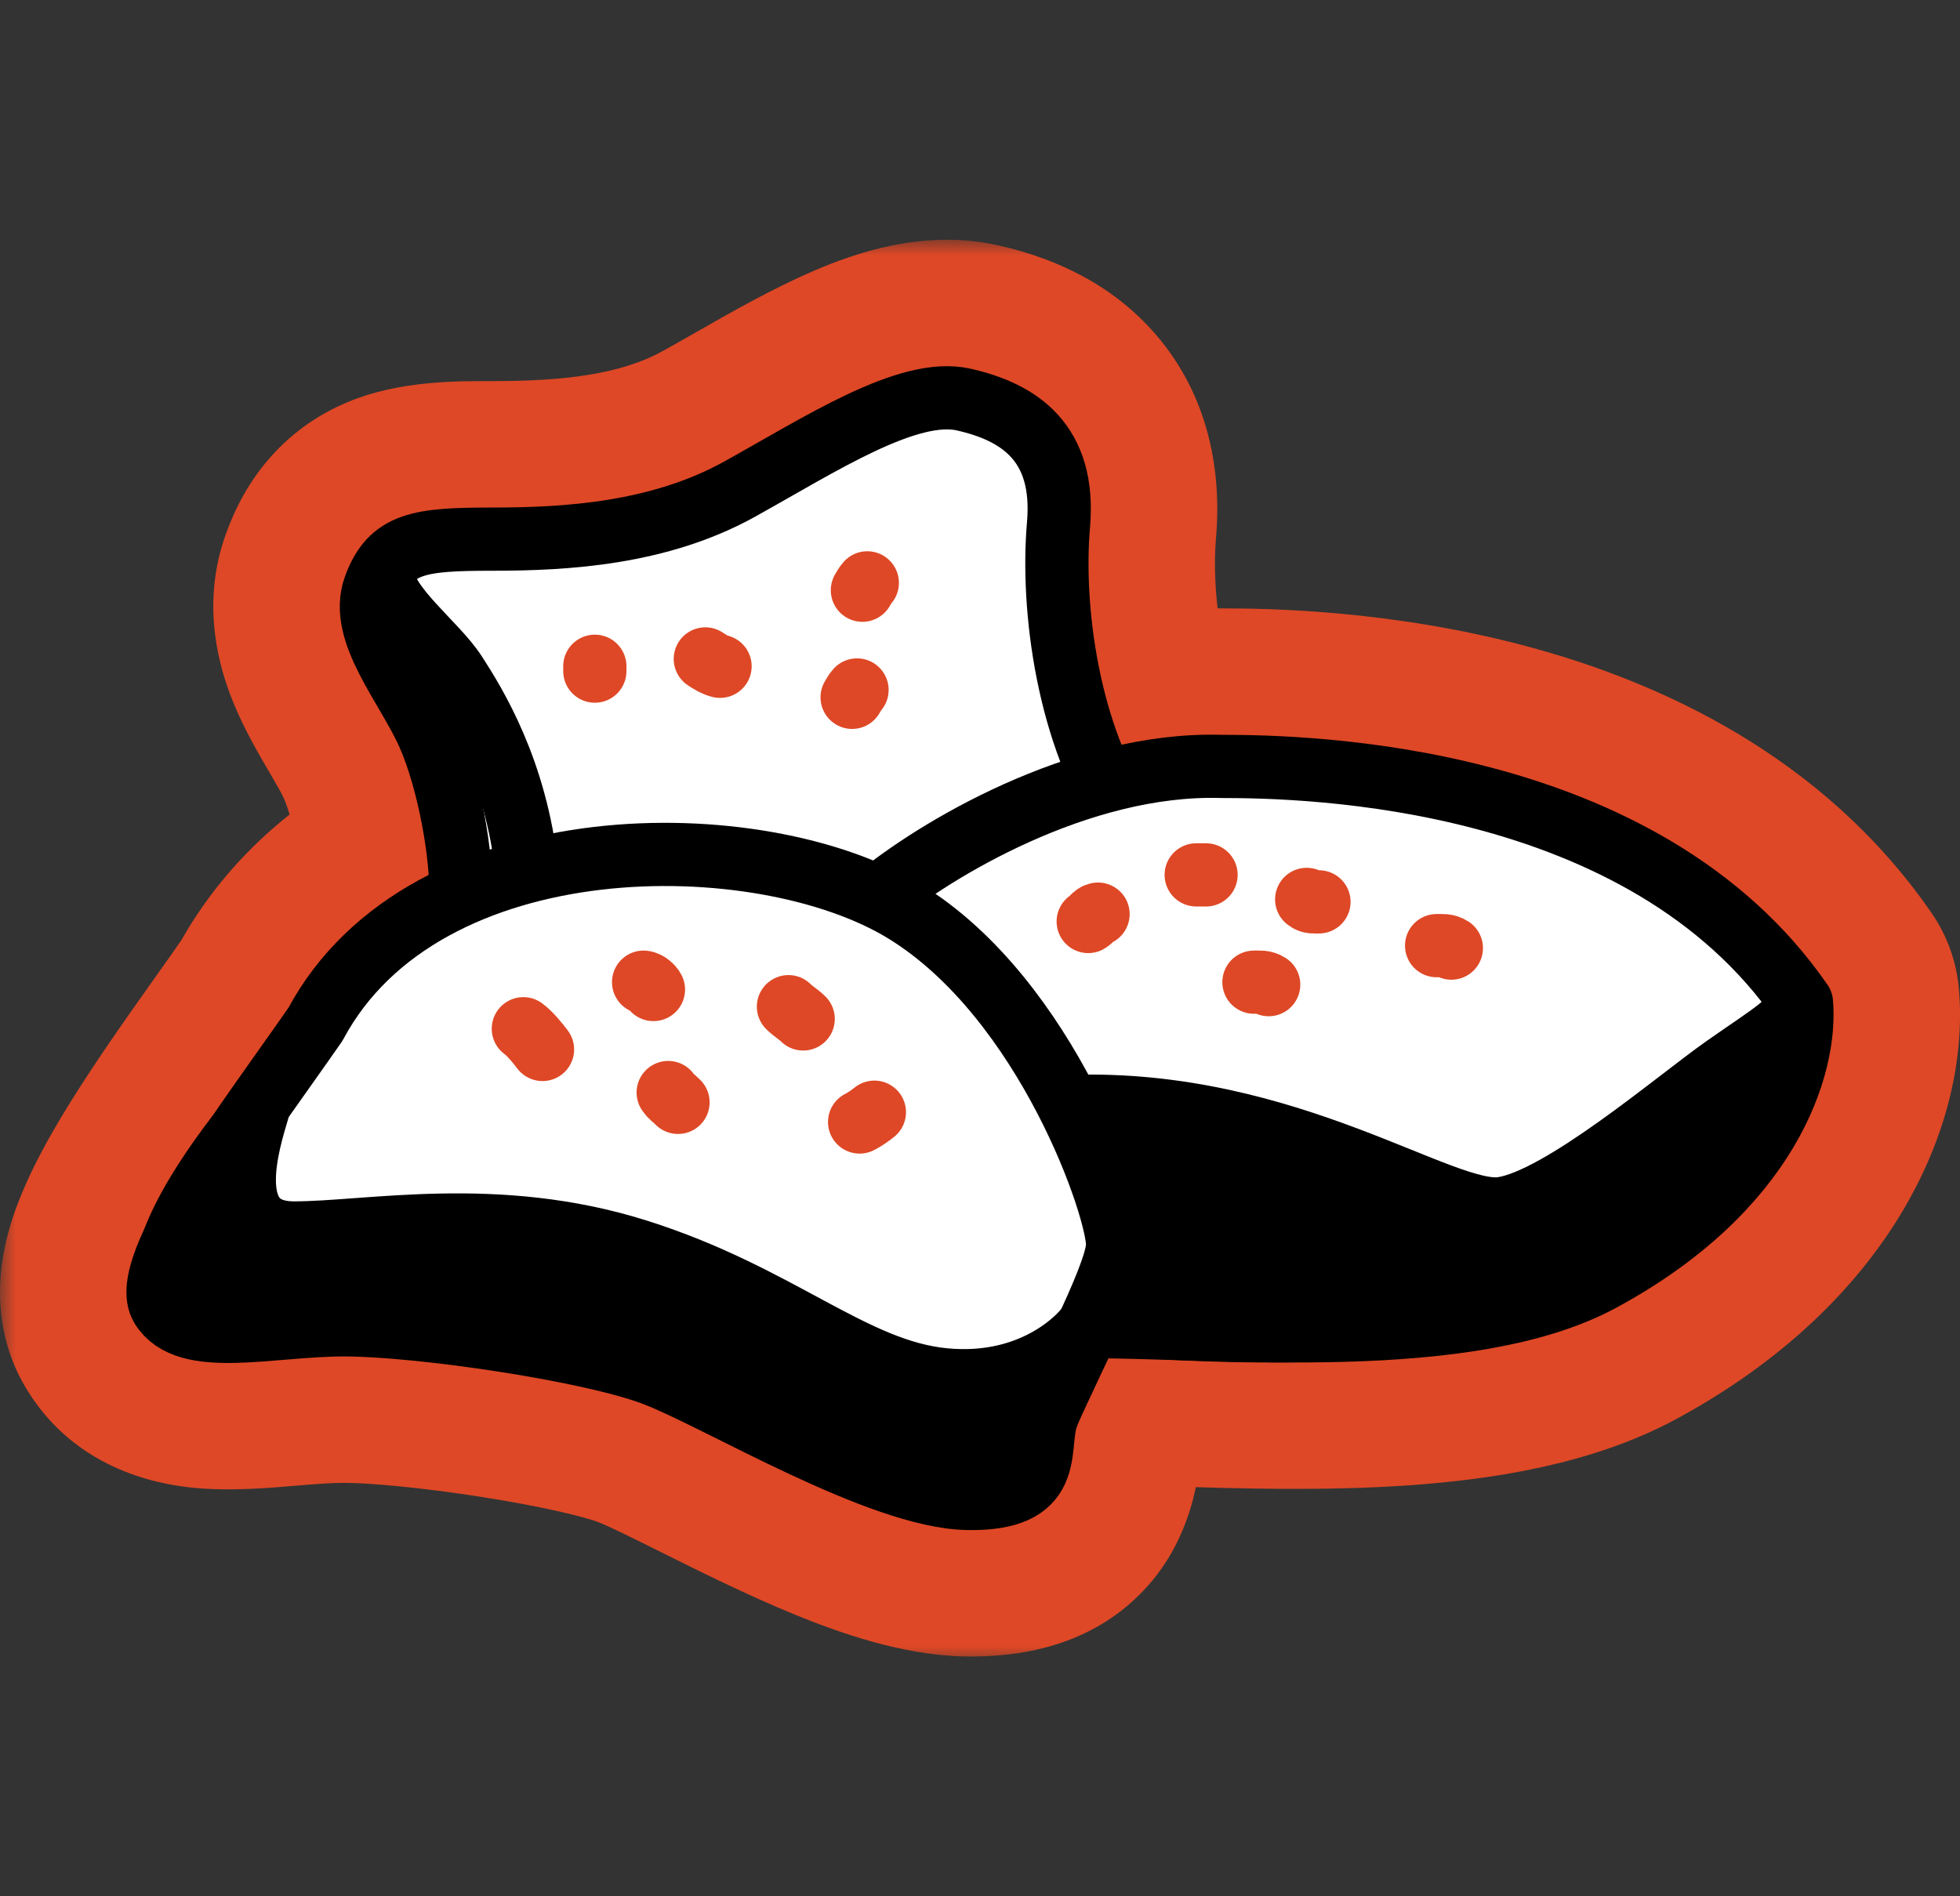
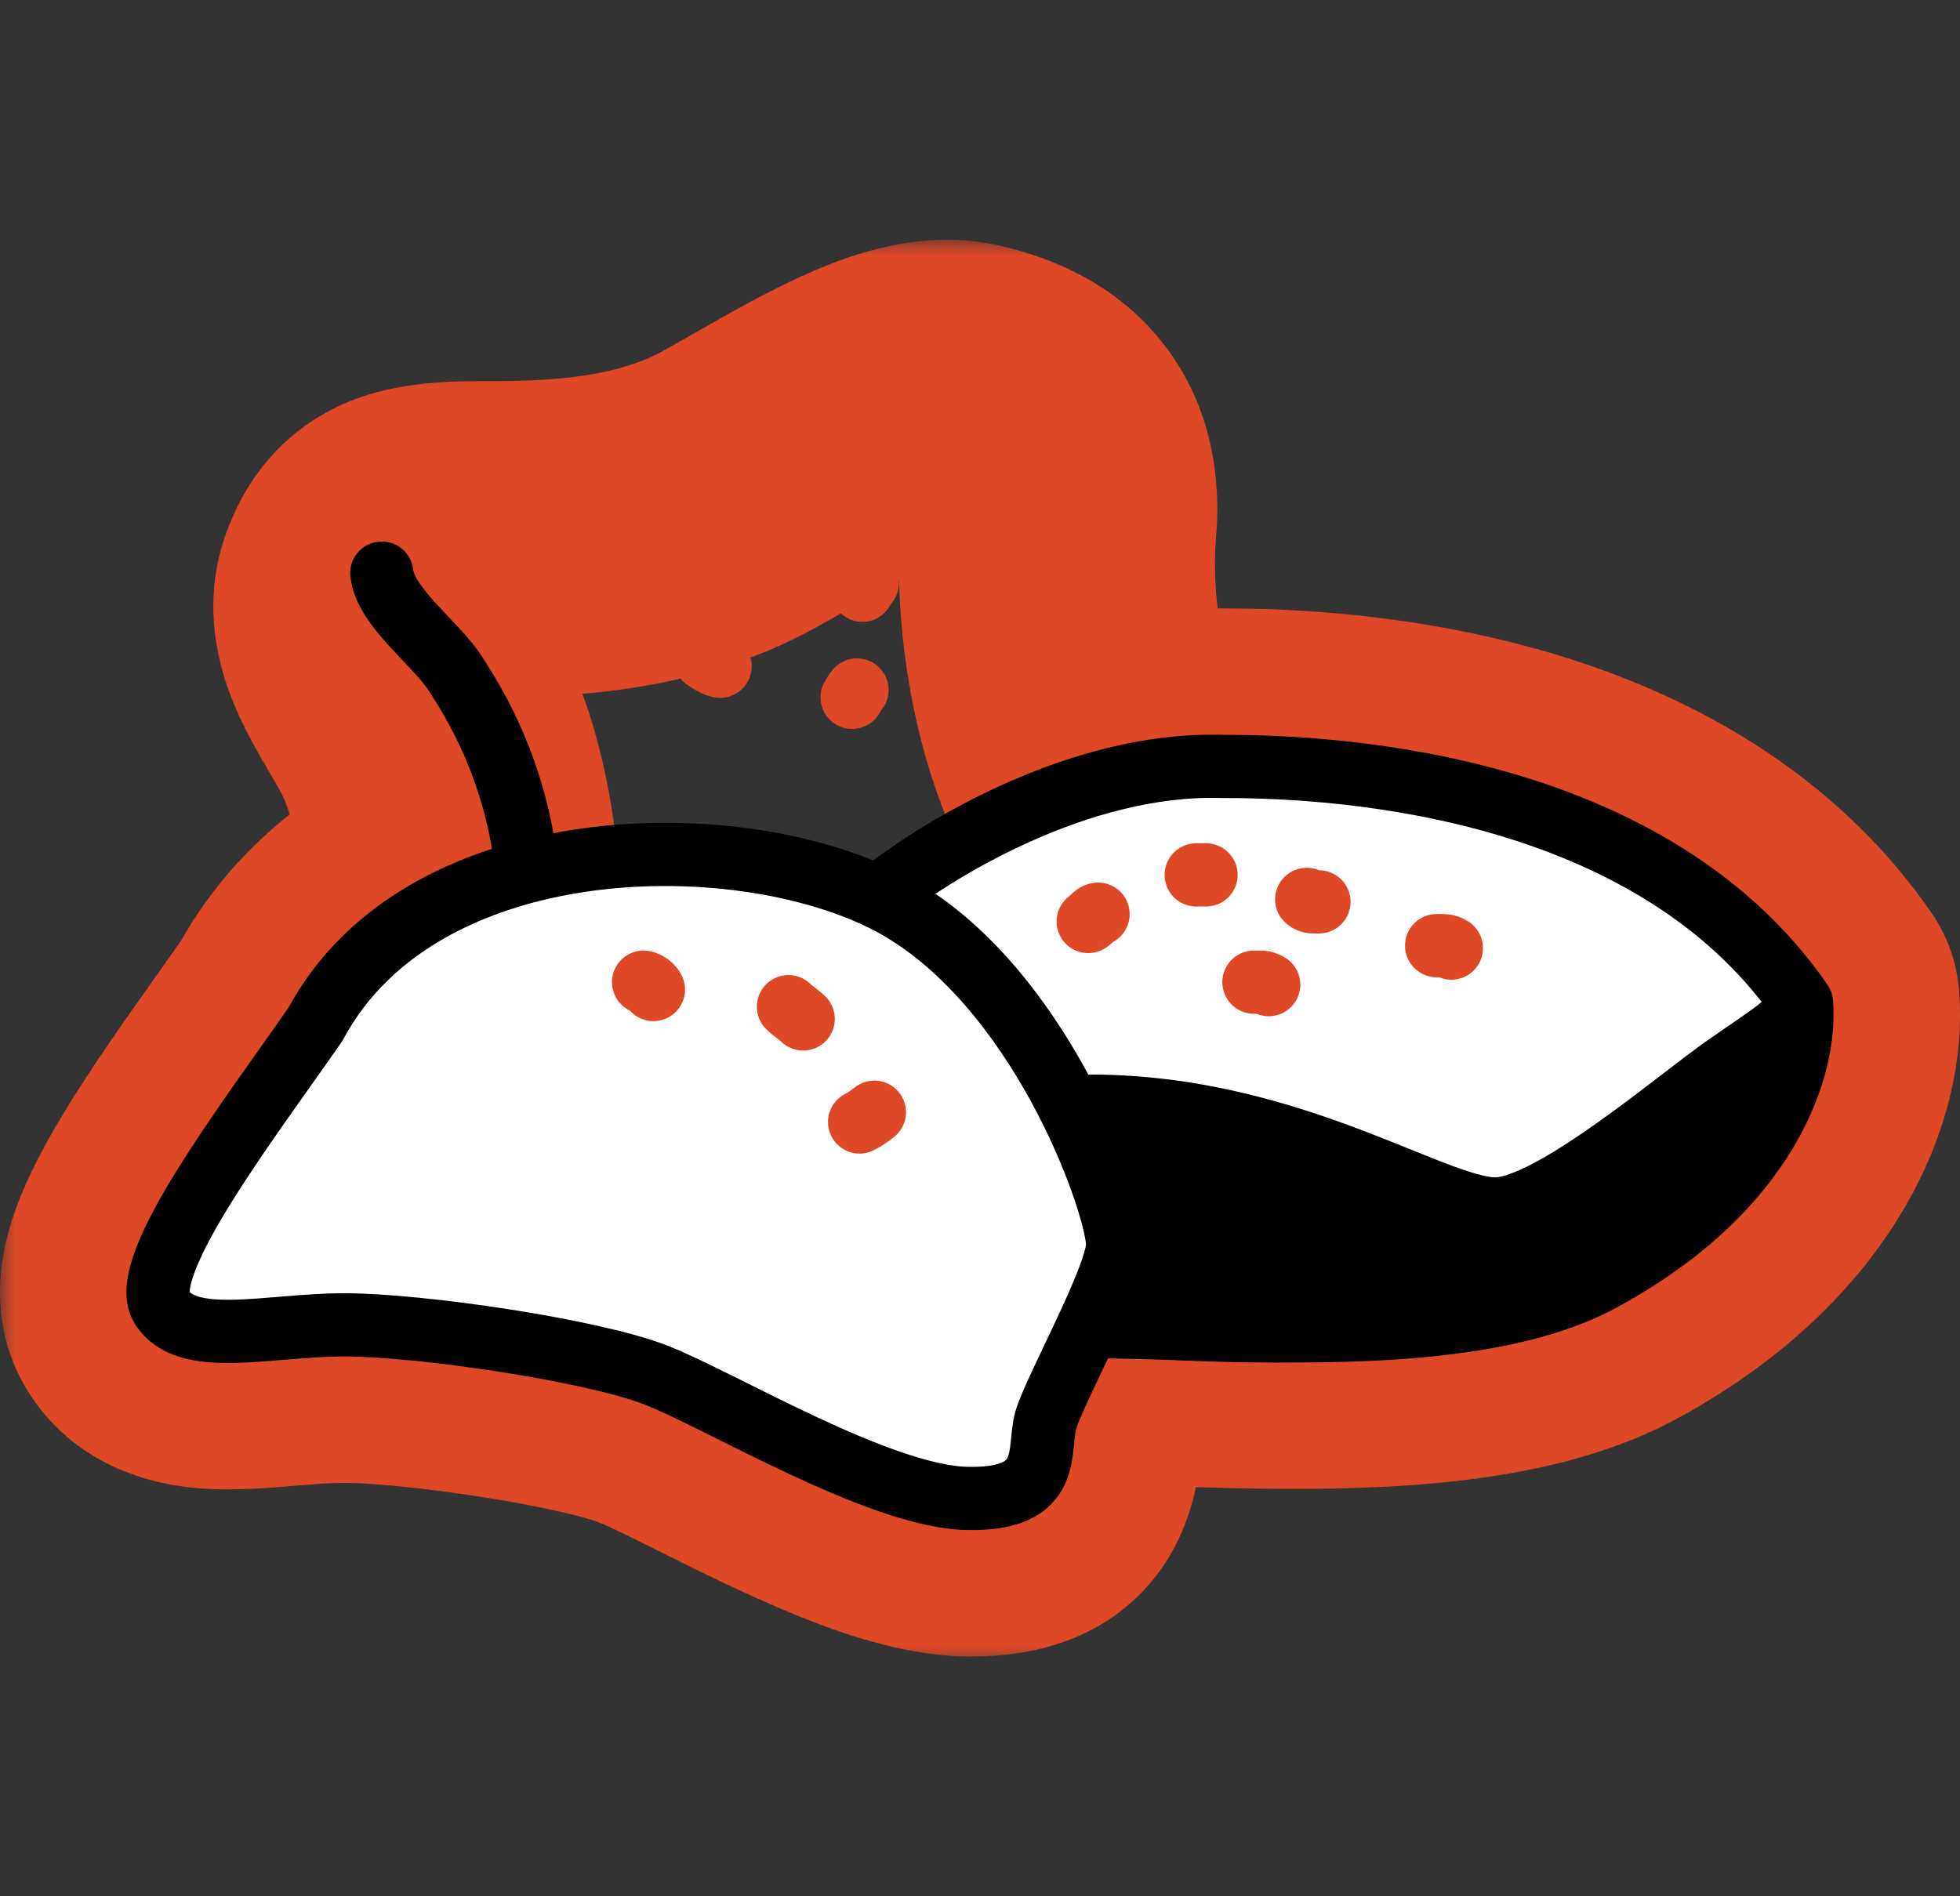
<svg xmlns="http://www.w3.org/2000/svg" width="62" height="60" viewBox="0 0 62 60" fill="none">
  <rect x="0" y="0" width="62" height="60" fill="#333333" stroke="none" />
  <mask id="path-1-outside-1_818_5653" maskUnits="userSpaceOnUse" x="-0" y="7.586" width="63" height="45" fill="black">
    <rect fill="white" x="-0" y="7.586" width="63" height="45" />
    <path fill-rule="evenodd" clip-rule="evenodd" d="M34.437 41.931C34.272 42.288 34.1 42.649 33.936 42.994C33.543 43.819 33.195 44.552 33.086 44.92C33.028 45.119 33.006 45.344 32.983 45.576C32.895 46.467 32.797 47.457 30.595 47.412C28.628 47.372 25.522 45.823 23.154 44.643C22.182 44.158 21.334 43.735 20.741 43.504C18.702 42.712 13.266 41.919 10.887 41.919C10.233 41.919 9.561 41.975 8.914 42.028C7.212 42.17 5.686 42.296 5.111 41.352C4.434 40.239 6.984 36.642 9.012 33.782C9.356 33.297 9.686 32.832 9.981 32.405C11 30.502 12.643 29.17 14.569 28.309C14.62 27.168 14.225 24.752 13.549 23.232C13.355 22.794 13.091 22.343 12.825 21.889C12.162 20.754 11.486 19.599 11.85 18.588C12.36 17.172 13.266 17.059 15.588 17.059C17.91 17.059 20.854 16.889 23.403 15.473C23.762 15.274 24.126 15.066 24.491 14.858L24.491 14.858C26.714 13.59 28.974 12.301 30.481 12.642C32.237 13.038 33.709 14.001 33.483 16.606C33.289 18.829 33.633 22.125 34.899 24.733C36.108 24.405 37.376 24.213 38.637 24.25C41.401 24.25 51.979 24.476 56.985 31.726C57.155 33.708 55.982 37.617 50.642 40.503C47.237 42.344 41.438 42.165 37.166 42.034C36.181 42.004 35.277 41.976 34.503 41.976C34.481 41.961 34.459 41.946 34.437 41.931Z" />
  </mask>
-   <path d="M34.437 41.931L37.245 37.794C36.03 36.969 34.514 36.72 33.099 37.113C31.684 37.506 30.514 38.501 29.898 39.834L34.437 41.931ZM33.936 42.994L29.421 40.846L29.421 40.846L33.936 42.994ZM33.086 44.92L37.883 46.331L37.883 46.331L33.086 44.92ZM32.983 45.576L28.007 45.084L32.983 45.576ZM30.595 47.412L30.493 52.411H30.493L30.595 47.412ZM23.154 44.643L25.386 40.168L25.386 40.168L23.154 44.643ZM20.741 43.504L22.553 38.844L22.553 38.844L20.741 43.504ZM8.914 42.028L8.5 37.045H8.5L8.914 42.028ZM5.111 41.352L0.84 43.952L5.111 41.352ZM9.012 33.782L13.091 36.674L13.091 36.674L9.012 33.782ZM9.981 32.405L14.092 35.251C14.201 35.094 14.3 34.932 14.39 34.764L9.981 32.405ZM14.569 28.309L16.61 32.873C18.337 32.101 19.48 30.422 19.564 28.533L14.569 28.309ZM13.549 23.232L8.98 25.262L8.98 25.262L13.549 23.232ZM12.825 21.889L8.509 24.413L8.509 24.413L12.825 21.889ZM11.85 18.588L7.146 16.894L7.146 16.894L11.85 18.588ZM23.403 15.473L25.831 19.844L25.831 19.844L23.403 15.473ZM24.491 14.858L22.021 10.511L22.014 10.515L24.491 14.858ZM24.491 14.858L26.961 19.205L26.968 19.201L24.491 14.858ZM30.481 12.642L29.38 17.519L29.38 17.519L30.481 12.642ZM33.483 16.606L38.464 17.039L38.464 17.039L33.483 16.606ZM34.899 24.733L30.401 26.918C31.451 29.079 33.89 30.188 36.209 29.559L34.899 24.733ZM38.637 24.25L38.487 29.248C38.537 29.25 38.587 29.25 38.637 29.25V24.25ZM56.985 31.726L61.966 31.299C61.892 30.432 61.593 29.6 61.099 28.885L56.985 31.726ZM50.642 40.503L48.265 36.105H48.265L50.642 40.503ZM37.166 42.034L37.32 37.036H37.32L37.166 42.034ZM34.503 41.976L31.71 46.123C32.535 46.679 33.508 46.976 34.503 46.976V41.976ZM29.898 39.834C29.746 40.161 29.587 40.497 29.421 40.846L38.451 45.142C38.613 44.801 38.797 44.415 38.975 44.028L29.898 39.834ZM29.421 40.846C29.144 41.427 28.542 42.652 28.29 43.509L37.883 46.331C37.843 46.469 37.815 46.528 37.844 46.458C37.865 46.405 37.903 46.317 37.963 46.182C38.087 45.907 38.248 45.568 38.451 45.142L29.421 40.846ZM28.29 43.509C28.073 44.245 28.019 44.966 28.007 45.084L37.959 46.068C37.965 46.005 37.968 45.974 37.971 45.948C37.973 45.924 37.973 45.926 37.971 45.943C37.968 45.96 37.962 46.004 37.949 46.066C37.937 46.128 37.916 46.219 37.883 46.331L28.29 43.509ZM28.007 45.084C27.978 45.376 27.984 45.217 28.04 44.999C28.114 44.712 28.313 44.127 28.828 43.542C29.962 42.253 31.234 42.424 30.697 42.413L30.493 52.411C32.157 52.445 34.58 52.144 36.335 50.148C37.887 48.385 37.947 46.188 37.959 46.068L28.007 45.084ZM30.697 42.413C30.707 42.413 30.176 42.342 28.919 41.828C27.802 41.37 26.6 40.774 25.386 40.168L20.923 49.117C22.076 49.692 23.611 50.46 25.13 51.082C26.51 51.647 28.515 52.37 30.493 52.411L30.697 42.413ZM25.386 40.168C24.512 39.732 23.414 39.179 22.553 38.844L18.929 48.164C19.255 48.291 19.853 48.584 20.923 49.117L25.386 40.168ZM22.553 38.844C20.981 38.233 18.635 37.773 16.71 37.474C14.707 37.162 12.458 36.919 10.887 36.919V46.919C11.696 46.919 13.354 47.072 15.173 47.355C17.071 47.65 18.463 47.983 18.929 48.164L22.553 38.844ZM10.887 36.919C9.99 36.919 9.11 36.995 8.5 37.045L9.328 47.011C10.012 46.954 10.475 46.919 10.887 46.919V36.919ZM8.5 37.045C8.053 37.083 7.74 37.108 7.465 37.12C7.189 37.132 7.092 37.123 7.102 37.124C7.116 37.125 7.191 37.133 7.31 37.163C7.429 37.192 7.619 37.249 7.849 37.358C8.353 37.596 8.949 38.041 9.382 38.753L0.84 43.952C2.35 46.433 4.859 46.945 6.077 47.071C7.305 47.197 8.626 47.069 9.328 47.011L8.5 37.045ZM9.382 38.753C9.979 39.733 10.013 40.638 9.997 41.035C9.988 41.252 9.96 41.413 9.941 41.502C9.922 41.593 9.906 41.645 9.904 41.651C9.902 41.656 9.929 41.575 10.017 41.393C10.102 41.217 10.22 40.995 10.376 40.724C11.043 39.57 12.038 38.159 13.091 36.674L4.933 30.89C3.958 32.265 2.664 34.083 1.718 35.721C1.253 36.524 0.732 37.521 0.396 38.553C0.227 39.072 0.04 39.79 0.006 40.615C-0.029 41.432 0.074 42.693 0.84 43.952L9.382 38.753ZM13.091 36.674C13.431 36.194 13.777 35.706 14.092 35.251L5.87 29.559C5.594 29.959 5.282 30.399 4.933 30.89L13.091 36.674ZM14.39 34.764C14.78 34.035 15.471 33.383 16.61 32.873L12.529 23.744C9.814 24.958 7.219 26.969 5.573 30.046L14.39 34.764ZM19.564 28.533C19.614 27.415 19.456 26.1 19.245 24.984C19.028 23.837 18.67 22.443 18.118 21.201L8.98 25.262C9.104 25.541 9.281 26.114 9.419 26.841C9.482 27.177 9.526 27.487 9.551 27.738C9.578 28.013 9.573 28.122 9.574 28.085L19.564 28.533ZM18.118 21.201C17.79 20.462 17.374 19.763 17.142 19.365L8.509 24.413C8.808 24.924 8.92 25.126 8.98 25.262L18.118 21.201ZM17.142 19.365C16.966 19.065 16.852 18.868 16.756 18.688C16.662 18.512 16.638 18.446 16.641 18.455C16.644 18.463 16.712 18.643 16.738 18.952C16.766 19.287 16.743 19.759 16.555 20.282L7.146 16.894C6.395 18.98 6.864 20.849 7.264 21.929C7.651 22.974 8.232 23.939 8.509 24.413L17.142 19.365ZM16.555 20.282C16.535 20.337 16.394 20.711 16.003 21.137C15.572 21.605 15.08 21.874 14.707 22.006C14.411 22.111 14.268 22.101 14.485 22.084C14.693 22.067 15.015 22.059 15.588 22.059V12.059C14.648 12.059 12.917 12.032 11.372 12.579C10.418 12.916 9.459 13.479 8.643 14.367C7.866 15.212 7.42 16.131 7.146 16.894L16.555 20.282ZM15.588 22.059C18.016 22.059 22.086 21.925 25.831 19.844L20.974 11.102C19.623 11.853 17.803 12.059 15.588 12.059V22.059ZM25.831 19.844C26.219 19.628 26.608 19.407 26.968 19.201L22.014 10.515C21.645 10.725 21.305 10.919 20.974 11.102L25.831 19.844ZM26.961 19.205L26.961 19.205L22.021 10.511L22.021 10.511L26.961 19.205ZM26.968 19.201C28.148 18.528 29 18.05 29.709 17.749C29.867 17.682 29.99 17.636 30.081 17.606C30.174 17.575 30.216 17.566 30.213 17.567C30.211 17.567 30.137 17.583 30.004 17.586C29.87 17.589 29.653 17.581 29.38 17.519L31.583 7.765C29.186 7.223 26.969 8.048 25.799 8.545C24.446 9.12 23.057 9.92 22.014 10.515L26.968 19.201ZM29.38 17.519C29.556 17.559 29.585 17.583 29.524 17.553C29.453 17.518 29.248 17.404 29.024 17.157C28.784 16.893 28.628 16.593 28.552 16.33C28.484 16.093 28.516 16.009 28.502 16.173L38.464 17.039C38.669 14.685 38.128 12.307 36.427 10.434C34.876 8.726 32.911 8.065 31.583 7.765L29.38 17.519ZM28.502 16.173C28.249 19.079 28.655 23.321 30.401 26.918L39.397 22.549C38.61 20.93 38.33 18.579 38.464 17.039L28.502 16.173ZM36.209 29.559C37.057 29.329 37.824 29.228 38.487 29.248L38.787 19.253C36.928 19.197 35.16 19.482 33.589 19.908L36.209 29.559ZM38.637 29.25C39.879 29.25 42.7 29.307 45.684 30.101C48.709 30.907 51.312 32.31 52.87 34.567L61.099 28.885C57.652 23.892 52.463 21.558 48.256 20.438C44.009 19.307 40.159 19.25 38.637 19.25V29.25ZM52.003 32.153C51.977 31.844 52.141 34.009 48.265 36.105L53.02 44.902C59.822 41.225 62.333 35.572 61.966 31.299L52.003 32.153ZM48.265 36.105C47.523 36.506 46.095 36.865 43.879 37.02C41.763 37.169 39.497 37.103 37.32 37.036L37.013 47.031C39.108 47.096 41.877 47.185 44.579 46.996C47.182 46.813 50.356 46.342 53.02 44.902L48.265 36.105ZM37.32 37.036C36.358 37.007 35.37 36.976 34.503 36.976V46.976C35.184 46.976 36.004 47 37.013 47.031L37.32 37.036ZM37.295 37.828C37.279 37.817 37.262 37.806 37.245 37.794L31.628 46.068C31.655 46.086 31.683 46.105 31.71 46.123L37.295 37.828Z" fill="#DE4826" mask="url(#path-1-outside-1_818_5653)" />
-   <path d="M13.549 23.232C14.229 24.761 14.625 27.196 14.569 28.328C14.818 30.81 20.911 32.123 23.912 32.066C26.914 32.009 37.504 28.725 35.635 26.006C33.766 23.288 33.256 19.211 33.483 16.606C33.709 14.001 32.237 13.038 30.481 12.642C28.726 12.245 25.951 14.058 23.403 15.473C20.854 16.889 17.91 17.059 15.588 17.059C13.266 17.059 12.36 17.172 11.85 18.588C11.341 20.004 12.87 21.703 13.549 23.232Z" fill="white" stroke="black" stroke-width="2" stroke-linecap="round" stroke-linejoin="round" />
+   <path d="M34.437 41.931L37.245 37.794C36.03 36.969 34.514 36.72 33.099 37.113C31.684 37.506 30.514 38.501 29.898 39.834L34.437 41.931ZM33.936 42.994L29.421 40.846L29.421 40.846L33.936 42.994ZM33.086 44.92L37.883 46.331L37.883 46.331L33.086 44.92ZM32.983 45.576L28.007 45.084L32.983 45.576ZM30.595 47.412L30.493 52.411H30.493L30.595 47.412ZM23.154 44.643L25.386 40.168L25.386 40.168L23.154 44.643ZM20.741 43.504L22.553 38.844L22.553 38.844L20.741 43.504ZM8.914 42.028L8.5 37.045H8.5L8.914 42.028ZM5.111 41.352L0.84 43.952L5.111 41.352ZM9.012 33.782L13.091 36.674L13.091 36.674L9.012 33.782ZM9.981 32.405L14.092 35.251C14.201 35.094 14.3 34.932 14.39 34.764L9.981 32.405ZM14.569 28.309L16.61 32.873C18.337 32.101 19.48 30.422 19.564 28.533L14.569 28.309ZM13.549 23.232L8.98 25.262L8.98 25.262L13.549 23.232ZM12.825 21.889L8.509 24.413L8.509 24.413L12.825 21.889ZM11.85 18.588L7.146 16.894L7.146 16.894L11.85 18.588ZM23.403 15.473L25.831 19.844L25.831 19.844L23.403 15.473ZM24.491 14.858L22.021 10.511L22.014 10.515L24.491 14.858ZM24.491 14.858L26.961 19.205L26.968 19.201L24.491 14.858ZM30.481 12.642L29.38 17.519L29.38 17.519L30.481 12.642ZM33.483 16.606L38.464 17.039L38.464 17.039L33.483 16.606ZM34.899 24.733L30.401 26.918C31.451 29.079 33.89 30.188 36.209 29.559L34.899 24.733ZM38.637 24.25L38.487 29.248C38.537 29.25 38.587 29.25 38.637 29.25V24.25ZM56.985 31.726L61.966 31.299C61.892 30.432 61.593 29.6 61.099 28.885L56.985 31.726ZM50.642 40.503L48.265 36.105H48.265L50.642 40.503ZM37.166 42.034L37.32 37.036H37.32L37.166 42.034ZM34.503 41.976L31.71 46.123C32.535 46.679 33.508 46.976 34.503 46.976V41.976ZM29.898 39.834C29.746 40.161 29.587 40.497 29.421 40.846L38.451 45.142C38.613 44.801 38.797 44.415 38.975 44.028L29.898 39.834ZM29.421 40.846C29.144 41.427 28.542 42.652 28.29 43.509L37.883 46.331C37.843 46.469 37.815 46.528 37.844 46.458C37.865 46.405 37.903 46.317 37.963 46.182C38.087 45.907 38.248 45.568 38.451 45.142L29.421 40.846ZM28.29 43.509C28.073 44.245 28.019 44.966 28.007 45.084L37.959 46.068C37.965 46.005 37.968 45.974 37.971 45.948C37.973 45.924 37.973 45.926 37.971 45.943C37.968 45.96 37.962 46.004 37.949 46.066C37.937 46.128 37.916 46.219 37.883 46.331L28.29 43.509ZM28.007 45.084C27.978 45.376 27.984 45.217 28.04 44.999C28.114 44.712 28.313 44.127 28.828 43.542C29.962 42.253 31.234 42.424 30.697 42.413L30.493 52.411C32.157 52.445 34.58 52.144 36.335 50.148C37.887 48.385 37.947 46.188 37.959 46.068L28.007 45.084ZM30.697 42.413C30.707 42.413 30.176 42.342 28.919 41.828C27.802 41.37 26.6 40.774 25.386 40.168L20.923 49.117C22.076 49.692 23.611 50.46 25.13 51.082C26.51 51.647 28.515 52.37 30.493 52.411L30.697 42.413ZM25.386 40.168C24.512 39.732 23.414 39.179 22.553 38.844L18.929 48.164C19.255 48.291 19.853 48.584 20.923 49.117L25.386 40.168ZM22.553 38.844C20.981 38.233 18.635 37.773 16.71 37.474C14.707 37.162 12.458 36.919 10.887 36.919V46.919C11.696 46.919 13.354 47.072 15.173 47.355C17.071 47.65 18.463 47.983 18.929 48.164L22.553 38.844ZM10.887 36.919C9.99 36.919 9.11 36.995 8.5 37.045L9.328 47.011C10.012 46.954 10.475 46.919 10.887 46.919V36.919ZM8.5 37.045C8.053 37.083 7.74 37.108 7.465 37.12C7.189 37.132 7.092 37.123 7.102 37.124C7.116 37.125 7.191 37.133 7.31 37.163C7.429 37.192 7.619 37.249 7.849 37.358C8.353 37.596 8.949 38.041 9.382 38.753L0.84 43.952C2.35 46.433 4.859 46.945 6.077 47.071C7.305 47.197 8.626 47.069 9.328 47.011L8.5 37.045ZM9.382 38.753C9.979 39.733 10.013 40.638 9.997 41.035C9.988 41.252 9.96 41.413 9.941 41.502C9.922 41.593 9.906 41.645 9.904 41.651C9.902 41.656 9.929 41.575 10.017 41.393C10.102 41.217 10.22 40.995 10.376 40.724C11.043 39.57 12.038 38.159 13.091 36.674L4.933 30.89C3.958 32.265 2.664 34.083 1.718 35.721C1.253 36.524 0.732 37.521 0.396 38.553C0.227 39.072 0.04 39.79 0.006 40.615C-0.029 41.432 0.074 42.693 0.84 43.952L9.382 38.753ZM13.091 36.674C13.431 36.194 13.777 35.706 14.092 35.251L5.87 29.559C5.594 29.959 5.282 30.399 4.933 30.89L13.091 36.674ZM14.39 34.764C14.78 34.035 15.471 33.383 16.61 32.873L12.529 23.744C9.814 24.958 7.219 26.969 5.573 30.046L14.39 34.764ZM19.564 28.533C19.614 27.415 19.456 26.1 19.245 24.984C19.028 23.837 18.67 22.443 18.118 21.201L8.98 25.262C9.104 25.541 9.281 26.114 9.419 26.841C9.482 27.177 9.526 27.487 9.551 27.738C9.578 28.013 9.573 28.122 9.574 28.085L19.564 28.533ZM18.118 21.201C17.79 20.462 17.374 19.763 17.142 19.365L8.509 24.413C8.808 24.924 8.92 25.126 8.98 25.262L18.118 21.201ZM17.142 19.365C16.966 19.065 16.852 18.868 16.756 18.688C16.662 18.512 16.638 18.446 16.641 18.455C16.644 18.463 16.712 18.643 16.738 18.952C16.766 19.287 16.743 19.759 16.555 20.282L7.146 16.894C6.395 18.98 6.864 20.849 7.264 21.929C7.651 22.974 8.232 23.939 8.509 24.413L17.142 19.365ZM16.555 20.282C16.535 20.337 16.394 20.711 16.003 21.137C15.572 21.605 15.08 21.874 14.707 22.006C14.411 22.111 14.268 22.101 14.485 22.084C14.693 22.067 15.015 22.059 15.588 22.059V12.059C14.648 12.059 12.917 12.032 11.372 12.579C10.418 12.916 9.459 13.479 8.643 14.367C7.866 15.212 7.42 16.131 7.146 16.894L16.555 20.282ZM15.588 22.059C18.016 22.059 22.086 21.925 25.831 19.844L20.974 11.102C19.623 11.853 17.803 12.059 15.588 12.059V22.059ZM25.831 19.844C26.219 19.628 26.608 19.407 26.968 19.201L22.014 10.515C21.645 10.725 21.305 10.919 20.974 11.102ZM26.961 19.205L26.961 19.205L22.021 10.511L22.021 10.511L26.961 19.205ZM26.968 19.201C28.148 18.528 29 18.05 29.709 17.749C29.867 17.682 29.99 17.636 30.081 17.606C30.174 17.575 30.216 17.566 30.213 17.567C30.211 17.567 30.137 17.583 30.004 17.586C29.87 17.589 29.653 17.581 29.38 17.519L31.583 7.765C29.186 7.223 26.969 8.048 25.799 8.545C24.446 9.12 23.057 9.92 22.014 10.515L26.968 19.201ZM29.38 17.519C29.556 17.559 29.585 17.583 29.524 17.553C29.453 17.518 29.248 17.404 29.024 17.157C28.784 16.893 28.628 16.593 28.552 16.33C28.484 16.093 28.516 16.009 28.502 16.173L38.464 17.039C38.669 14.685 38.128 12.307 36.427 10.434C34.876 8.726 32.911 8.065 31.583 7.765L29.38 17.519ZM28.502 16.173C28.249 19.079 28.655 23.321 30.401 26.918L39.397 22.549C38.61 20.93 38.33 18.579 38.464 17.039L28.502 16.173ZM36.209 29.559C37.057 29.329 37.824 29.228 38.487 29.248L38.787 19.253C36.928 19.197 35.16 19.482 33.589 19.908L36.209 29.559ZM38.637 29.25C39.879 29.25 42.7 29.307 45.684 30.101C48.709 30.907 51.312 32.31 52.87 34.567L61.099 28.885C57.652 23.892 52.463 21.558 48.256 20.438C44.009 19.307 40.159 19.25 38.637 19.25V29.25ZM52.003 32.153C51.977 31.844 52.141 34.009 48.265 36.105L53.02 44.902C59.822 41.225 62.333 35.572 61.966 31.299L52.003 32.153ZM48.265 36.105C47.523 36.506 46.095 36.865 43.879 37.02C41.763 37.169 39.497 37.103 37.32 37.036L37.013 47.031C39.108 47.096 41.877 47.185 44.579 46.996C47.182 46.813 50.356 46.342 53.02 44.902L48.265 36.105ZM37.32 37.036C36.358 37.007 35.37 36.976 34.503 36.976V46.976C35.184 46.976 36.004 47 37.013 47.031L37.32 37.036ZM37.295 37.828C37.279 37.817 37.262 37.806 37.245 37.794L31.628 46.068C31.655 46.086 31.683 46.105 31.71 46.123L37.295 37.828Z" fill="#DE4826" mask="url(#path-1-outside-1_818_5653)" />
  <path d="M12.077 18.134C12.19 19.21 13.776 20.343 14.399 21.306C15.022 22.268 16.324 24.364 16.664 27.535" stroke="black" stroke-width="2" stroke-linecap="round" stroke-linejoin="round" />
  <path d="M38.637 24.25C34.106 24.115 29.5 26.95 27.764 28.384C24.14 33.187 30.746 39.446 34.503 41.976C38.637 41.976 46.452 42.768 50.642 40.503C55.982 37.617 57.155 33.708 56.985 31.726C51.979 24.476 41.401 24.25 38.637 24.25Z" fill="white" stroke="black" stroke-width="2" stroke-linecap="round" stroke-linejoin="round" />
  <path d="M56.809 31.711C56.81 31.718 56.811 31.725 56.811 31.732C56.913 33.02 56.491 35.963 53.989 37.597C50.844 39.651 49.175 42.988 35.12 41.897C35.555 40.193 35.916 36.431 33.879 35.01C40.788 34.783 45.658 38.521 47.527 38.237C49.396 37.954 53.02 34.84 54.549 33.764C56.059 32.701 56.846 32.287 56.811 31.732C56.811 31.725 56.81 31.718 56.809 31.711Z" fill="black" stroke="black" stroke-width="2" stroke-linecap="round" stroke-linejoin="round" />
  <path d="M5.111 41.352C4.318 40.05 7.943 35.35 9.981 32.405C13.436 25.949 24.082 26.062 28.613 28.837C33.143 31.612 35.408 38.351 35.352 39.427C35.295 40.503 33.37 43.958 33.086 44.92C32.803 45.883 33.37 47.468 30.595 47.412C27.82 47.355 22.78 44.297 20.741 43.505C18.702 42.712 13.266 41.919 10.887 41.919C8.509 41.919 5.904 42.655 5.111 41.352Z" fill="white" stroke="black" stroke-width="2" stroke-linecap="round" stroke-linejoin="round" />
-   <path d="M9.302 39.012C6.924 39.012 7.869 36.097 8.152 35.134C7.097 36.359 5.046 39.156 5.285 40.549C5.585 42.291 14.918 40.926 19.226 42.291C23.534 43.656 29.157 47.609 31.072 47.131C32.484 46.778 32.876 45.102 34.544 41.766C34.317 42.219 32.747 43.939 29.859 43.656C26.971 43.373 24.649 40.995 20.175 39.579C15.701 38.163 11.681 39.012 9.302 39.012Z" fill="black" stroke="black" stroke-width="2" stroke-linecap="round" stroke-linejoin="round" />
  <path d="M20.359 31.076C20.48 31.089 20.621 31.211 20.67 31.309" stroke="#DE4826" stroke-width="2" stroke-linecap="round" />
  <path d="M24.941 31.852C25.089 32 25.261 32.095 25.407 32.24" stroke="#DE4826" stroke-width="2" stroke-linecap="round" />
-   <path d="M16.555 32.55C16.777 32.713 17.03 33.032 17.161 33.206" stroke="#DE4826" stroke-width="2" stroke-linecap="round" />
-   <path d="M21.137 34.569C21.231 34.708 21.261 34.696 21.447 34.88" stroke="#DE4826" stroke-width="2" stroke-linecap="round" />
  <path d="M27.659 35.191C27.527 35.298 27.339 35.428 27.192 35.501" stroke="#DE4826" stroke-width="2" stroke-linecap="round" />
  <path d="M37.839 27.682H38.15" stroke="#DE4826" stroke-width="2" stroke-linecap="round" />
  <path d="M34.734 28.924C34.607 28.94 34.526 29.106 34.423 29.157" stroke="#DE4826" stroke-width="2" stroke-linecap="round" />
  <path d="M41.334 28.458C41.448 28.559 41.578 28.536 41.722 28.536" stroke="#DE4826" stroke-width="2" stroke-linecap="round" />
  <path d="M39.666 31.077C39.843 31.077 39.984 31.056 40.132 31.155" stroke="#DE4826" stroke-width="2" stroke-linecap="round" />
  <path d="M45.444 29.921C45.621 29.921 45.762 29.901 45.91 29.999" stroke="#DE4826" stroke-width="2" stroke-linecap="round" />
  <path d="M27.435 18.442C27.37 18.515 27.33 18.592 27.28 18.675" stroke="#DE4826" stroke-width="2" stroke-linecap="round" />
  <path d="M27.11 21.831C27.045 21.903 27.005 21.98 26.955 22.064" stroke="#DE4826" stroke-width="2" stroke-linecap="round" />
  <path d="M22.311 20.849C22.465 20.95 22.6 21.038 22.777 21.082" stroke="#DE4826" stroke-width="2" stroke-linecap="round" />
-   <path d="M18.816 21.081V21.235" stroke="#DE4826" stroke-width="2" stroke-linecap="round" />
</svg>